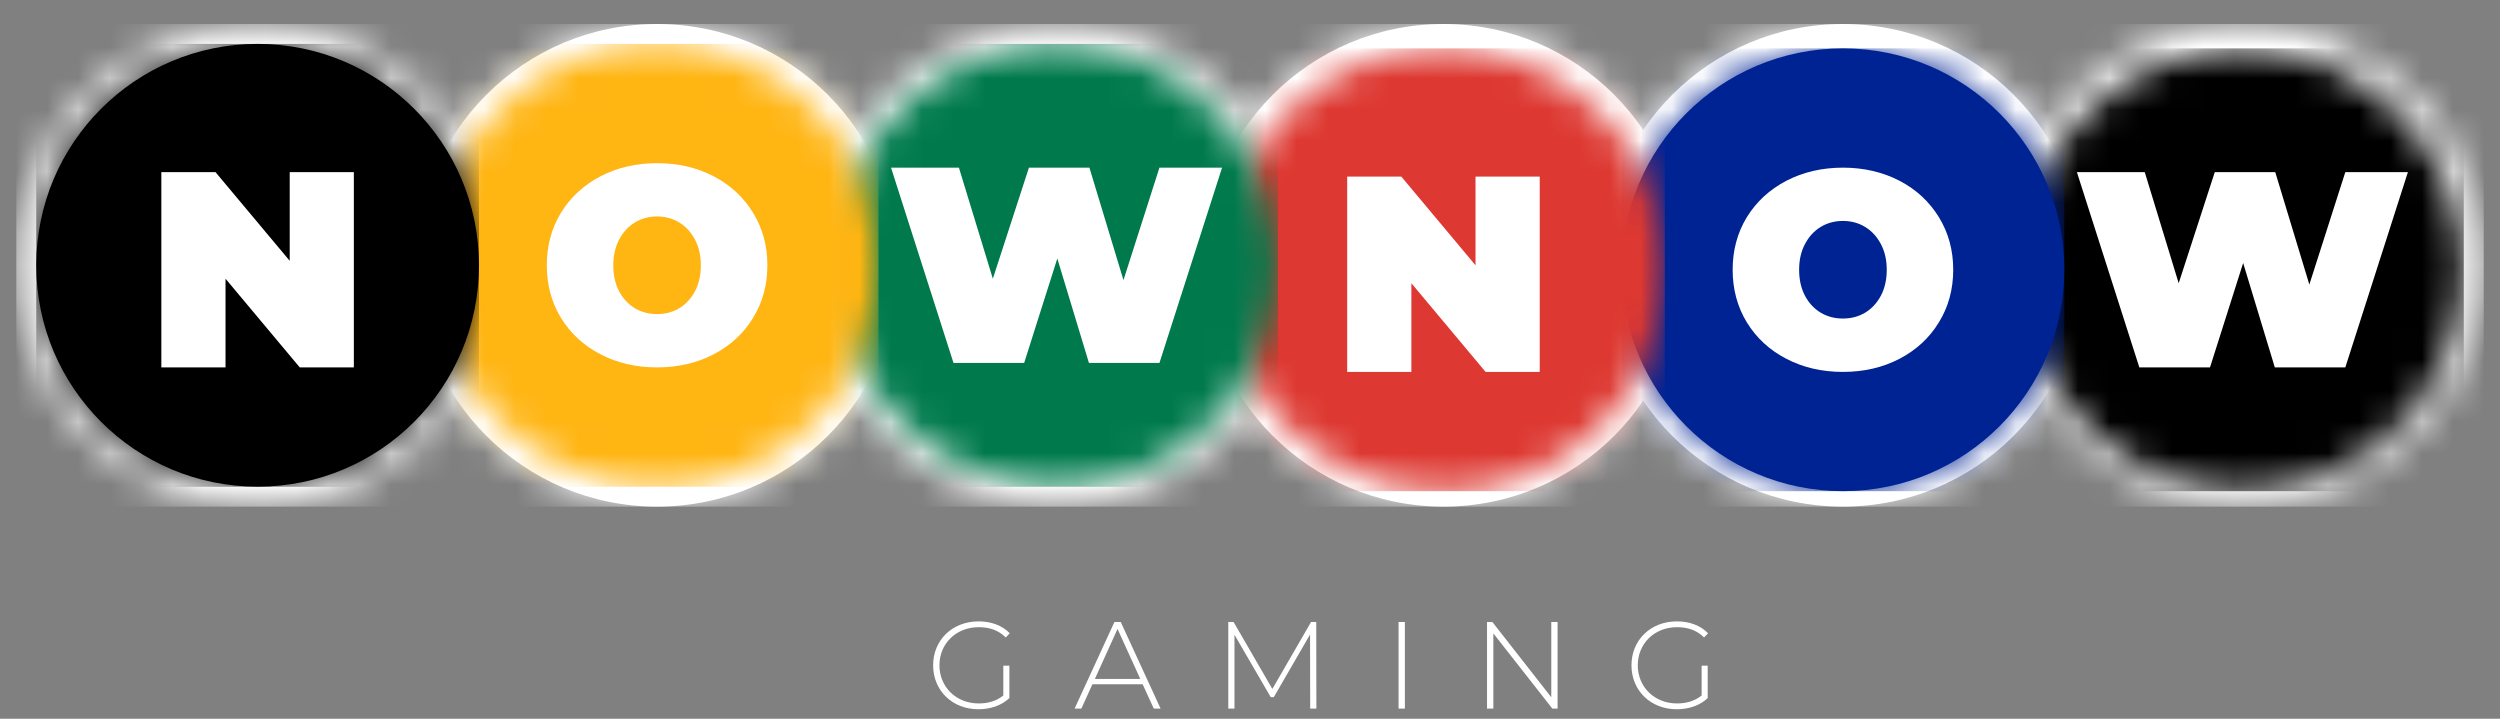
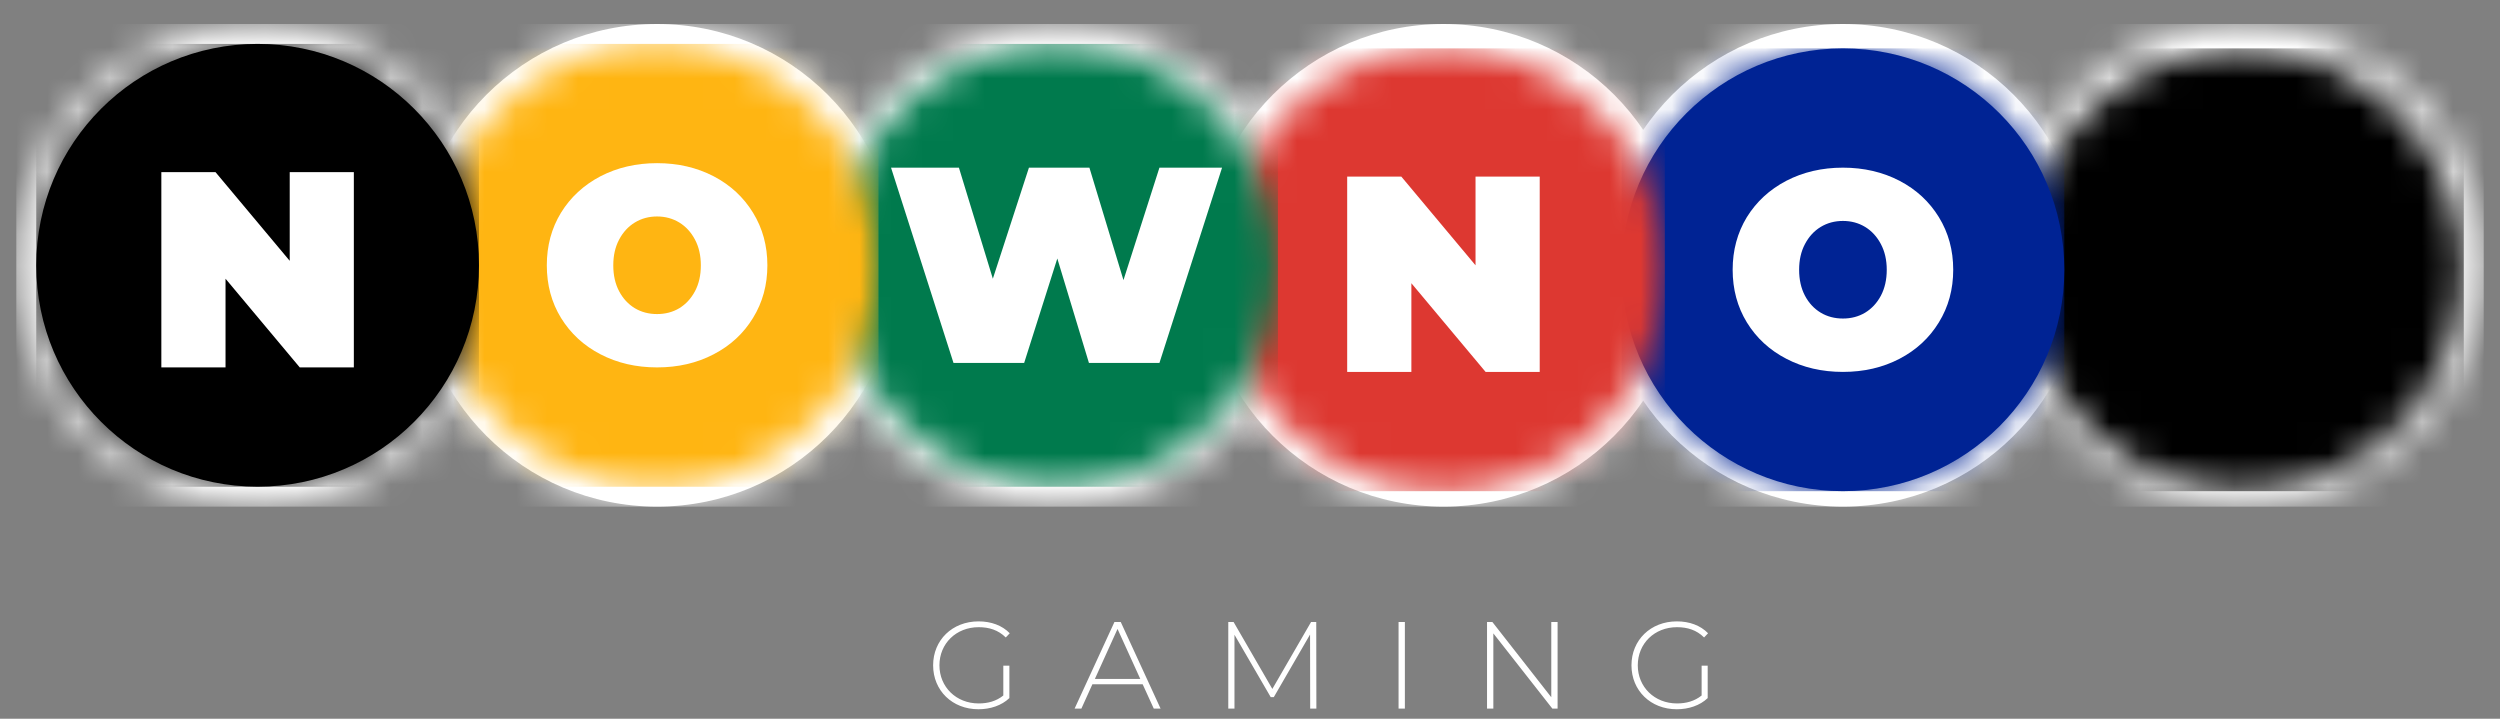
<svg xmlns="http://www.w3.org/2000/svg" width="80" height="23" viewBox="0 0 80 23" fill="none">
  <rect x="0" y="0" width="80" height="23" fill="#808080" stroke="none" />
  <g clip-path="url(#clip0_5157_3091)">
    <mask id="mask0_5157_3091" style="mask-type:luminance" maskUnits="userSpaceOnUse" x="0" y="0" width="16" height="17">
      <path d="M0.522 8.49C0.522 12.753 3.979 16.212 8.243 16.212C12.508 16.212 15.965 12.753 15.965 8.49C15.965 4.226 12.508 0.768 8.243 0.768C3.979 0.768 0.522 4.226 0.522 8.49Z" fill="white" />
    </mask>
    <g mask="url(#mask0_5157_3091)">
      <mask id="mask1_5157_3091" style="mask-type:luminance" maskUnits="userSpaceOnUse" x="-26" y="-54" width="132" height="133">
        <path d="M106 -53.5H-26V78.5H106V-53.5Z" fill="white" />
      </mask>
      <g mask="url(#mask1_5157_3091)">
        <path d="M15.966 0.768H0.522V16.213H15.966V0.768Z" fill="white" />
      </g>
    </g>
    <mask id="mask2_5157_3091" style="mask-type:luminance" maskUnits="userSpaceOnUse" x="-26" y="-54" width="132" height="133">
      <path d="M106 -53.5H-26V78.5H106V-53.5Z" fill="white" />
    </mask>
    <g mask="url(#mask2_5157_3091)">
      <path d="M21.026 0.768C16.763 0.768 13.306 4.226 13.306 8.49C13.306 12.753 16.763 16.212 21.026 16.212C25.291 16.212 28.748 12.753 28.748 8.49C28.748 4.225 25.291 0.768 21.026 0.768Z" fill="white" />
    </g>
    <mask id="mask3_5157_3091" style="mask-type:luminance" maskUnits="userSpaceOnUse" x="13" y="0" width="16" height="17">
      <path d="M13.304 8.49C13.304 12.753 16.761 16.212 21.024 16.212C25.289 16.212 28.746 12.753 28.746 8.49C28.746 4.226 25.289 0.768 21.024 0.768C16.761 0.768 13.304 4.226 13.304 8.49Z" fill="white" />
    </mask>
    <g mask="url(#mask3_5157_3091)">
      <mask id="mask4_5157_3091" style="mask-type:luminance" maskUnits="userSpaceOnUse" x="-26" y="-54" width="132" height="133">
        <path d="M106 -53.5H-26V78.5H106V-53.5Z" fill="white" />
      </mask>
      <g mask="url(#mask4_5157_3091)">
        <path d="M28.746 0.768H13.304V16.213H28.746V0.768Z" fill="white" />
      </g>
    </g>
    <mask id="mask5_5157_3091" style="mask-type:luminance" maskUnits="userSpaceOnUse" x="26" y="0" width="16" height="17">
      <path d="M26.089 8.49C26.089 12.753 29.546 16.212 33.809 16.212C38.075 16.212 41.532 12.753 41.532 8.49C41.532 4.226 38.075 0.768 33.809 0.768C29.546 0.768 26.089 4.226 26.089 8.49Z" fill="white" />
    </mask>
    <g mask="url(#mask5_5157_3091)">
      <mask id="mask6_5157_3091" style="mask-type:luminance" maskUnits="userSpaceOnUse" x="-26" y="-54" width="132" height="133">
        <path d="M106 -53.5H-26V78.5H106V-53.5Z" fill="white" />
      </mask>
      <g mask="url(#mask6_5157_3091)">
        <path d="M41.532 0.768H26.089V16.213H41.532V0.768Z" fill="white" />
      </g>
    </g>
    <mask id="mask7_5157_3091" style="mask-type:luminance" maskUnits="userSpaceOnUse" x="-26" y="-54" width="132" height="133">
      <path d="M106 -53.5H-26V78.5H106V-53.5Z" fill="white" />
    </mask>
    <g mask="url(#mask7_5157_3091)">
      <path d="M46.19 0.768C41.926 0.768 38.469 4.226 38.469 8.49C38.469 12.753 41.926 16.212 46.19 16.212C50.455 16.212 53.912 12.753 53.912 8.49C53.912 4.225 50.456 0.768 46.19 0.768Z" fill="white" />
    </g>
    <mask id="mask8_5157_3091" style="mask-type:luminance" maskUnits="userSpaceOnUse" x="38" y="0" width="16" height="17">
      <path d="M38.469 8.49C38.469 12.753 41.926 16.212 46.19 16.212C50.455 16.212 53.912 12.753 53.912 8.49C53.912 4.226 50.455 0.768 46.19 0.768C41.926 0.768 38.469 4.226 38.469 8.49Z" fill="white" />
    </mask>
    <g mask="url(#mask8_5157_3091)">
      <mask id="mask9_5157_3091" style="mask-type:luminance" maskUnits="userSpaceOnUse" x="-26" y="-54" width="132" height="133">
        <path d="M106 -53.5H-26V78.5H106V-53.5Z" fill="white" />
      </mask>
      <g mask="url(#mask9_5157_3091)">
        <path d="M53.912 0.768H38.469V16.213H53.912V0.768Z" fill="white" />
      </g>
    </g>
    <mask id="mask10_5157_3091" style="mask-type:luminance" maskUnits="userSpaceOnUse" x="-26" y="-54" width="132" height="133">
      <path d="M106 -53.5H-26V78.5H106V-53.5Z" fill="white" />
    </mask>
    <g mask="url(#mask10_5157_3091)">
      <path d="M58.972 0.768C54.709 0.768 51.252 4.226 51.252 8.49C51.252 12.753 54.709 16.212 58.972 16.212C63.237 16.212 66.694 12.753 66.694 8.49C66.695 4.225 63.238 0.768 58.972 0.768Z" fill="white" />
    </g>
    <mask id="mask11_5157_3091" style="mask-type:luminance" maskUnits="userSpaceOnUse" x="51" y="0" width="16" height="17">
      <path d="M51.252 8.49C51.252 12.753 54.709 16.212 58.972 16.212C63.237 16.212 66.694 12.753 66.694 8.49C66.694 4.226 63.237 0.768 58.972 0.768C54.709 0.768 51.252 4.226 51.252 8.49Z" fill="white" />
    </mask>
    <g mask="url(#mask11_5157_3091)">
      <mask id="mask12_5157_3091" style="mask-type:luminance" maskUnits="userSpaceOnUse" x="-26" y="-54" width="132" height="133">
        <path d="M106 -53.5H-26V78.5H106V-53.5Z" fill="white" />
      </mask>
      <g mask="url(#mask12_5157_3091)">
        <path d="M66.694 0.768H51.252V16.213H66.694V0.768Z" fill="white" />
      </g>
    </g>
    <mask id="mask13_5157_3091" style="mask-type:luminance" maskUnits="userSpaceOnUse" x="64" y="0" width="16" height="17">
      <path d="M64.036 8.49C64.036 12.753 67.493 16.212 71.757 16.212C76.022 16.212 79.479 12.753 79.479 8.49C79.479 4.226 76.022 0.768 71.757 0.768C67.492 0.768 64.036 4.226 64.036 8.49Z" fill="white" />
    </mask>
    <g mask="url(#mask13_5157_3091)">
      <mask id="mask14_5157_3091" style="mask-type:luminance" maskUnits="userSpaceOnUse" x="-26" y="-54" width="132" height="133">
        <path d="M106 -53.5H-26V78.5H106V-53.5Z" fill="white" />
      </mask>
      <g mask="url(#mask14_5157_3091)">
        <path d="M79.479 0.768H64.036V16.213H79.479V0.768Z" fill="white" />
      </g>
    </g>
    <mask id="mask15_5157_3091" style="mask-type:luminance" maskUnits="userSpaceOnUse" x="64" y="1" width="15" height="15">
      <path d="M64.672 8.632C64.672 12.545 67.844 15.717 71.755 15.717C75.669 15.717 78.839 12.543 78.839 8.632C78.839 4.721 75.668 1.548 71.755 1.548C67.844 1.548 64.672 4.721 64.672 8.632Z" fill="white" />
    </mask>
    <g mask="url(#mask15_5157_3091)">
      <mask id="mask16_5157_3091" style="mask-type:luminance" maskUnits="userSpaceOnUse" x="-26" y="-54" width="132" height="133">
        <path d="M106 -53.5H-26V78.5H106V-53.5Z" fill="white" />
      </mask>
      <g mask="url(#mask16_5157_3091)">
        <path d="M78.841 1.548H64.672V15.718H78.841V1.548Z" fill="black" />
      </g>
    </g>
    <mask id="mask17_5157_3091" style="mask-type:luminance" maskUnits="userSpaceOnUse" x="-26" y="-54" width="132" height="133">
      <path d="M106 -53.5H-26V78.5H106V-53.5Z" fill="white" />
    </mask>
    <g mask="url(#mask17_5157_3091)">
      <path d="M58.974 1.548C55.06 1.548 51.89 4.721 51.89 8.632C51.89 12.545 55.062 15.717 58.974 15.717C62.887 15.717 66.058 12.543 66.058 8.632C66.058 4.721 62.887 1.548 58.974 1.548Z" fill="#002394" />
    </g>
    <mask id="mask18_5157_3091" style="mask-type:luminance" maskUnits="userSpaceOnUse" x="51" y="1" width="16" height="15">
      <path d="M51.89 8.632C51.89 12.545 55.062 15.717 58.974 15.717C62.887 15.717 66.058 12.543 66.058 8.632C66.058 4.721 62.885 1.548 58.974 1.548C55.06 1.548 51.89 4.721 51.89 8.632Z" fill="white" />
    </mask>
    <g mask="url(#mask18_5157_3091)">
      <mask id="mask19_5157_3091" style="mask-type:luminance" maskUnits="userSpaceOnUse" x="-26" y="-54" width="132" height="133">
        <path d="M106 -53.5H-26V78.5H106V-53.5Z" fill="white" />
      </mask>
      <g mask="url(#mask19_5157_3091)">
        <path d="M66.058 1.548H51.89V15.718H66.058V1.548Z" fill="#002394" />
      </g>
    </g>
    <mask id="mask20_5157_3091" style="mask-type:luminance" maskUnits="userSpaceOnUse" x="39" y="1" width="15" height="15">
      <path d="M39.106 8.632C39.106 12.545 42.278 15.717 46.19 15.717C50.102 15.717 53.274 12.543 53.274 8.632C53.274 4.721 50.102 1.548 46.19 1.548C42.278 1.548 39.106 4.721 39.106 8.632Z" fill="white" />
    </mask>
    <g mask="url(#mask20_5157_3091)">
      <mask id="mask21_5157_3091" style="mask-type:luminance" maskUnits="userSpaceOnUse" x="-26" y="-54" width="132" height="133">
        <path d="M106 -53.5H-26V78.5H106V-53.5Z" fill="white" />
      </mask>
      <g mask="url(#mask21_5157_3091)">
        <path d="M53.275 1.548H39.106V15.718H53.275V1.548Z" fill="#DD3831" />
      </g>
    </g>
    <mask id="mask22_5157_3091" style="mask-type:luminance" maskUnits="userSpaceOnUse" x="-26" y="-54" width="132" height="133">
      <path d="M106 -53.5H-26V78.5H106V-53.5Z" fill="white" />
    </mask>
    <g mask="url(#mask22_5157_3091)">
      <path d="M49.271 5.652V11.901H47.539L45.164 9.063V11.901H43.11V5.652H44.843L47.217 8.49V5.652H49.271Z" fill="white" />
    </g>
    <mask id="mask23_5157_3091" style="mask-type:luminance" maskUnits="userSpaceOnUse" x="-26" y="-54" width="132" height="133">
      <path d="M106 -53.5H-26V78.5H106V-53.5Z" fill="white" />
    </mask>
    <g mask="url(#mask23_5157_3091)">
      <path d="M58.974 10.193C59.236 10.193 59.474 10.131 59.685 10.005C59.895 9.877 60.063 9.696 60.188 9.463C60.313 9.225 60.376 8.949 60.376 8.634C60.376 8.318 60.312 8.044 60.188 7.81C60.063 7.574 59.895 7.39 59.685 7.262C59.474 7.134 59.238 7.07 58.974 7.07C58.71 7.07 58.472 7.134 58.262 7.262C58.051 7.39 57.883 7.574 57.759 7.81C57.634 8.045 57.572 8.318 57.572 8.634C57.572 8.949 57.634 9.226 57.759 9.463C57.883 9.698 58.051 9.877 58.262 10.005C58.472 10.131 58.71 10.193 58.974 10.193ZM58.974 11.901C58.302 11.901 57.697 11.76 57.163 11.481C56.625 11.203 56.204 10.813 55.899 10.316C55.596 9.819 55.445 9.258 55.445 8.632C55.445 8.008 55.596 7.447 55.899 6.949C56.206 6.453 56.627 6.065 57.163 5.785C57.699 5.507 58.303 5.365 58.974 5.365C59.644 5.365 60.249 5.507 60.785 5.785C61.321 6.065 61.74 6.454 62.044 6.949C62.35 7.447 62.503 8.008 62.503 8.632C62.503 9.258 62.35 9.819 62.044 10.316C61.74 10.813 61.321 11.201 60.785 11.481C60.249 11.76 59.646 11.901 58.974 11.901Z" fill="white" />
    </g>
    <mask id="mask24_5157_3091" style="mask-type:luminance" maskUnits="userSpaceOnUse" x="-26" y="-54" width="132" height="133">
-       <path d="M106 -53.5H-26V78.5H106V-53.5Z" fill="white" />
-     </mask>
+       </mask>
    <g mask="url(#mask24_5157_3091)">
      <path d="M77.053 5.508L75.05 11.757H72.794L71.781 8.416L70.72 11.757H68.459L66.46 5.508H68.632L69.718 9.063L70.873 5.508H72.808L73.899 9.106L75.05 5.508H77.053Z" fill="white" />
    </g>
    <mask id="mask25_5157_3091" style="mask-type:luminance" maskUnits="userSpaceOnUse" x="26" y="1" width="15" height="15">
      <path d="M26.725 8.49C26.725 12.402 29.897 15.574 33.808 15.574C37.72 15.574 40.892 12.401 40.892 8.49C40.892 4.577 37.72 1.405 33.808 1.405C29.897 1.405 26.725 4.577 26.725 8.49Z" fill="white" />
    </mask>
    <g mask="url(#mask25_5157_3091)">
      <mask id="mask26_5157_3091" style="mask-type:luminance" maskUnits="userSpaceOnUse" x="-26" y="-54" width="132" height="133">
        <path d="M106 -53.5H-26V78.5H106V-53.5Z" fill="white" />
      </mask>
      <g mask="url(#mask26_5157_3091)">
        <path d="M40.894 1.405H26.726V15.576H40.894V1.405Z" fill="#007A4D" />
      </g>
    </g>
    <mask id="mask27_5157_3091" style="mask-type:luminance" maskUnits="userSpaceOnUse" x="13" y="1" width="16" height="15">
      <path d="M13.941 8.49C13.941 12.402 17.113 15.574 21.026 15.574C24.938 15.574 28.11 12.401 28.11 8.49C28.11 4.577 24.937 1.405 21.026 1.405C17.112 1.405 13.941 4.577 13.941 8.49Z" fill="white" />
    </mask>
    <g mask="url(#mask27_5157_3091)">
      <mask id="mask28_5157_3091" style="mask-type:luminance" maskUnits="userSpaceOnUse" x="-26" y="-54" width="132" height="133">
        <path d="M106 -53.5H-26V78.5H106V-53.5Z" fill="white" />
      </mask>
      <g mask="url(#mask28_5157_3091)">
        <path d="M28.112 1.405H13.941V15.576H28.112V1.405Z" fill="#FFB512" />
      </g>
    </g>
    <mask id="mask29_5157_3091" style="mask-type:luminance" maskUnits="userSpaceOnUse" x="-26" y="-54" width="132" height="133">
      <path d="M106 -53.5H-26V78.5H106V-53.5Z" fill="white" />
    </mask>
    <g mask="url(#mask29_5157_3091)">
      <path d="M8.243 1.405C4.33 1.405 1.16 4.579 1.16 8.49C1.16 12.402 4.332 15.574 8.243 15.574C12.157 15.574 15.327 12.401 15.327 8.49C15.327 4.577 12.157 1.405 8.243 1.405Z" fill="black" />
    </g>
    <mask id="mask30_5157_3091" style="mask-type:luminance" maskUnits="userSpaceOnUse" x="1" y="1" width="15" height="15">
      <path d="M1.16 8.49C1.16 12.402 4.332 15.574 8.243 15.574C12.157 15.574 15.327 12.401 15.327 8.49C15.327 4.577 12.155 1.405 8.243 1.405C4.332 1.405 1.16 4.577 1.16 8.49Z" fill="white" />
    </mask>
    <g mask="url(#mask30_5157_3091)">
      <mask id="mask31_5157_3091" style="mask-type:luminance" maskUnits="userSpaceOnUse" x="-26" y="-54" width="132" height="133">
        <path d="M106 -53.5H-26V78.5H106V-53.5Z" fill="white" />
      </mask>
      <g mask="url(#mask31_5157_3091)">
        <path d="M15.327 1.405H1.16V15.576H15.327V1.405Z" fill="black" />
      </g>
    </g>
    <mask id="mask32_5157_3091" style="mask-type:luminance" maskUnits="userSpaceOnUse" x="-26" y="-54" width="132" height="133">
      <path d="M106 -53.5H-26V78.5H106V-53.5Z" fill="white" />
    </mask>
    <g mask="url(#mask32_5157_3091)">
      <path d="M11.323 5.508V11.757H9.592L7.217 8.919V11.757H5.163V5.508H6.896L9.271 8.346V5.508H11.323Z" fill="white" />
    </g>
    <mask id="mask33_5157_3091" style="mask-type:luminance" maskUnits="userSpaceOnUse" x="-26" y="-54" width="132" height="133">
      <path d="M106 -53.5H-26V78.5H106V-53.5Z" fill="white" />
    </mask>
    <g mask="url(#mask33_5157_3091)">
      <path d="M21.026 10.05C21.289 10.05 21.527 9.988 21.737 9.863C21.946 9.735 22.114 9.554 22.239 9.32C22.365 9.084 22.427 8.807 22.427 8.491C22.427 8.176 22.364 7.901 22.239 7.667C22.114 7.43 21.946 7.248 21.737 7.12C21.525 6.992 21.289 6.927 21.026 6.927C20.762 6.927 20.525 6.992 20.315 7.12C20.104 7.248 19.936 7.431 19.812 7.667C19.687 7.902 19.625 8.176 19.625 8.491C19.625 8.807 19.687 9.084 19.812 9.32C19.936 9.555 20.104 9.735 20.315 9.863C20.525 9.988 20.762 10.05 21.026 10.05ZM21.026 11.757C20.355 11.757 19.75 11.616 19.215 11.337C18.678 11.059 18.258 10.669 17.952 10.173C17.648 9.677 17.498 9.116 17.498 8.49C17.498 7.865 17.648 7.304 17.952 6.807C18.258 6.311 18.679 5.922 19.215 5.641C19.751 5.363 20.356 5.221 21.026 5.221C21.698 5.221 22.302 5.363 22.837 5.641C23.373 5.921 23.793 6.311 24.097 6.807C24.403 7.304 24.556 7.865 24.556 8.49C24.556 9.116 24.403 9.677 24.097 10.173C23.793 10.671 23.373 11.059 22.837 11.337C22.302 11.617 21.698 11.757 21.026 11.757Z" fill="white" />
    </g>
    <mask id="mask34_5157_3091" style="mask-type:luminance" maskUnits="userSpaceOnUse" x="-26" y="-54" width="132" height="133">
      <path d="M106 -53.5H-26V78.5H106V-53.5Z" fill="white" />
    </mask>
    <g mask="url(#mask34_5157_3091)">
      <path d="M39.106 5.365L37.102 11.614H34.846L33.834 8.272L32.773 11.614H30.512L28.513 5.365H30.685L31.771 8.919L32.926 5.365H34.861L35.951 8.964L37.102 5.365H39.106Z" fill="white" />
    </g>
    <mask id="mask35_5157_3091" style="mask-type:luminance" maskUnits="userSpaceOnUse" x="-26" y="-54" width="132" height="133">
      <path d="M106 -53.5H-26V78.5H106V-53.5Z" fill="white" />
    </mask>
    <g mask="url(#mask35_5157_3091)">
      <path d="M54.452 22.256C54.226 22.438 53.957 22.51 53.664 22.51C52.943 22.51 52.409 21.983 52.409 21.29C52.409 20.593 52.943 20.07 53.664 20.07C54.001 20.07 54.29 20.161 54.531 20.399L54.658 20.264C54.412 20.011 54.06 19.884 53.66 19.884C52.82 19.884 52.207 20.482 52.207 21.29C52.207 22.098 52.82 22.696 53.656 22.696C54.036 22.696 54.397 22.577 54.646 22.339V21.302H54.452V22.256ZM49.641 19.904V22.312L47.756 19.904H47.585V22.676H47.787V20.268L49.676 22.676H49.843V19.904H49.641ZM44.754 22.676H44.956V19.904H44.754V22.676ZM42.124 22.676L42.12 19.904H41.954L40.715 22.046L39.475 19.904H39.305V22.676H39.503V20.312L40.663 22.308H40.762L41.922 20.304L41.926 22.676H42.124ZM35.036 21.726L35.761 20.126L36.489 21.726H35.036ZM36.921 22.676H37.139L35.864 19.904H35.662L34.387 22.676H34.604L34.957 21.896H36.565L36.921 22.676ZM32.106 22.256C31.88 22.438 31.611 22.51 31.318 22.51C30.597 22.51 30.062 21.983 30.062 21.29C30.062 20.593 30.597 20.07 31.318 20.07C31.654 20.07 31.943 20.161 32.185 20.399L32.312 20.264C32.066 20.011 31.714 19.884 31.314 19.884C30.474 19.884 29.86 20.482 29.86 21.29C29.86 22.098 30.474 22.696 31.31 22.696C31.69 22.696 32.05 22.577 32.3 22.339V21.302H32.106V22.256Z" fill="white" />
    </g>
  </g>
  <defs>
    <clipPath id="clip0_5157_3091">
      <rect width="80" height="23" fill="white" />
    </clipPath>
  </defs>
</svg>